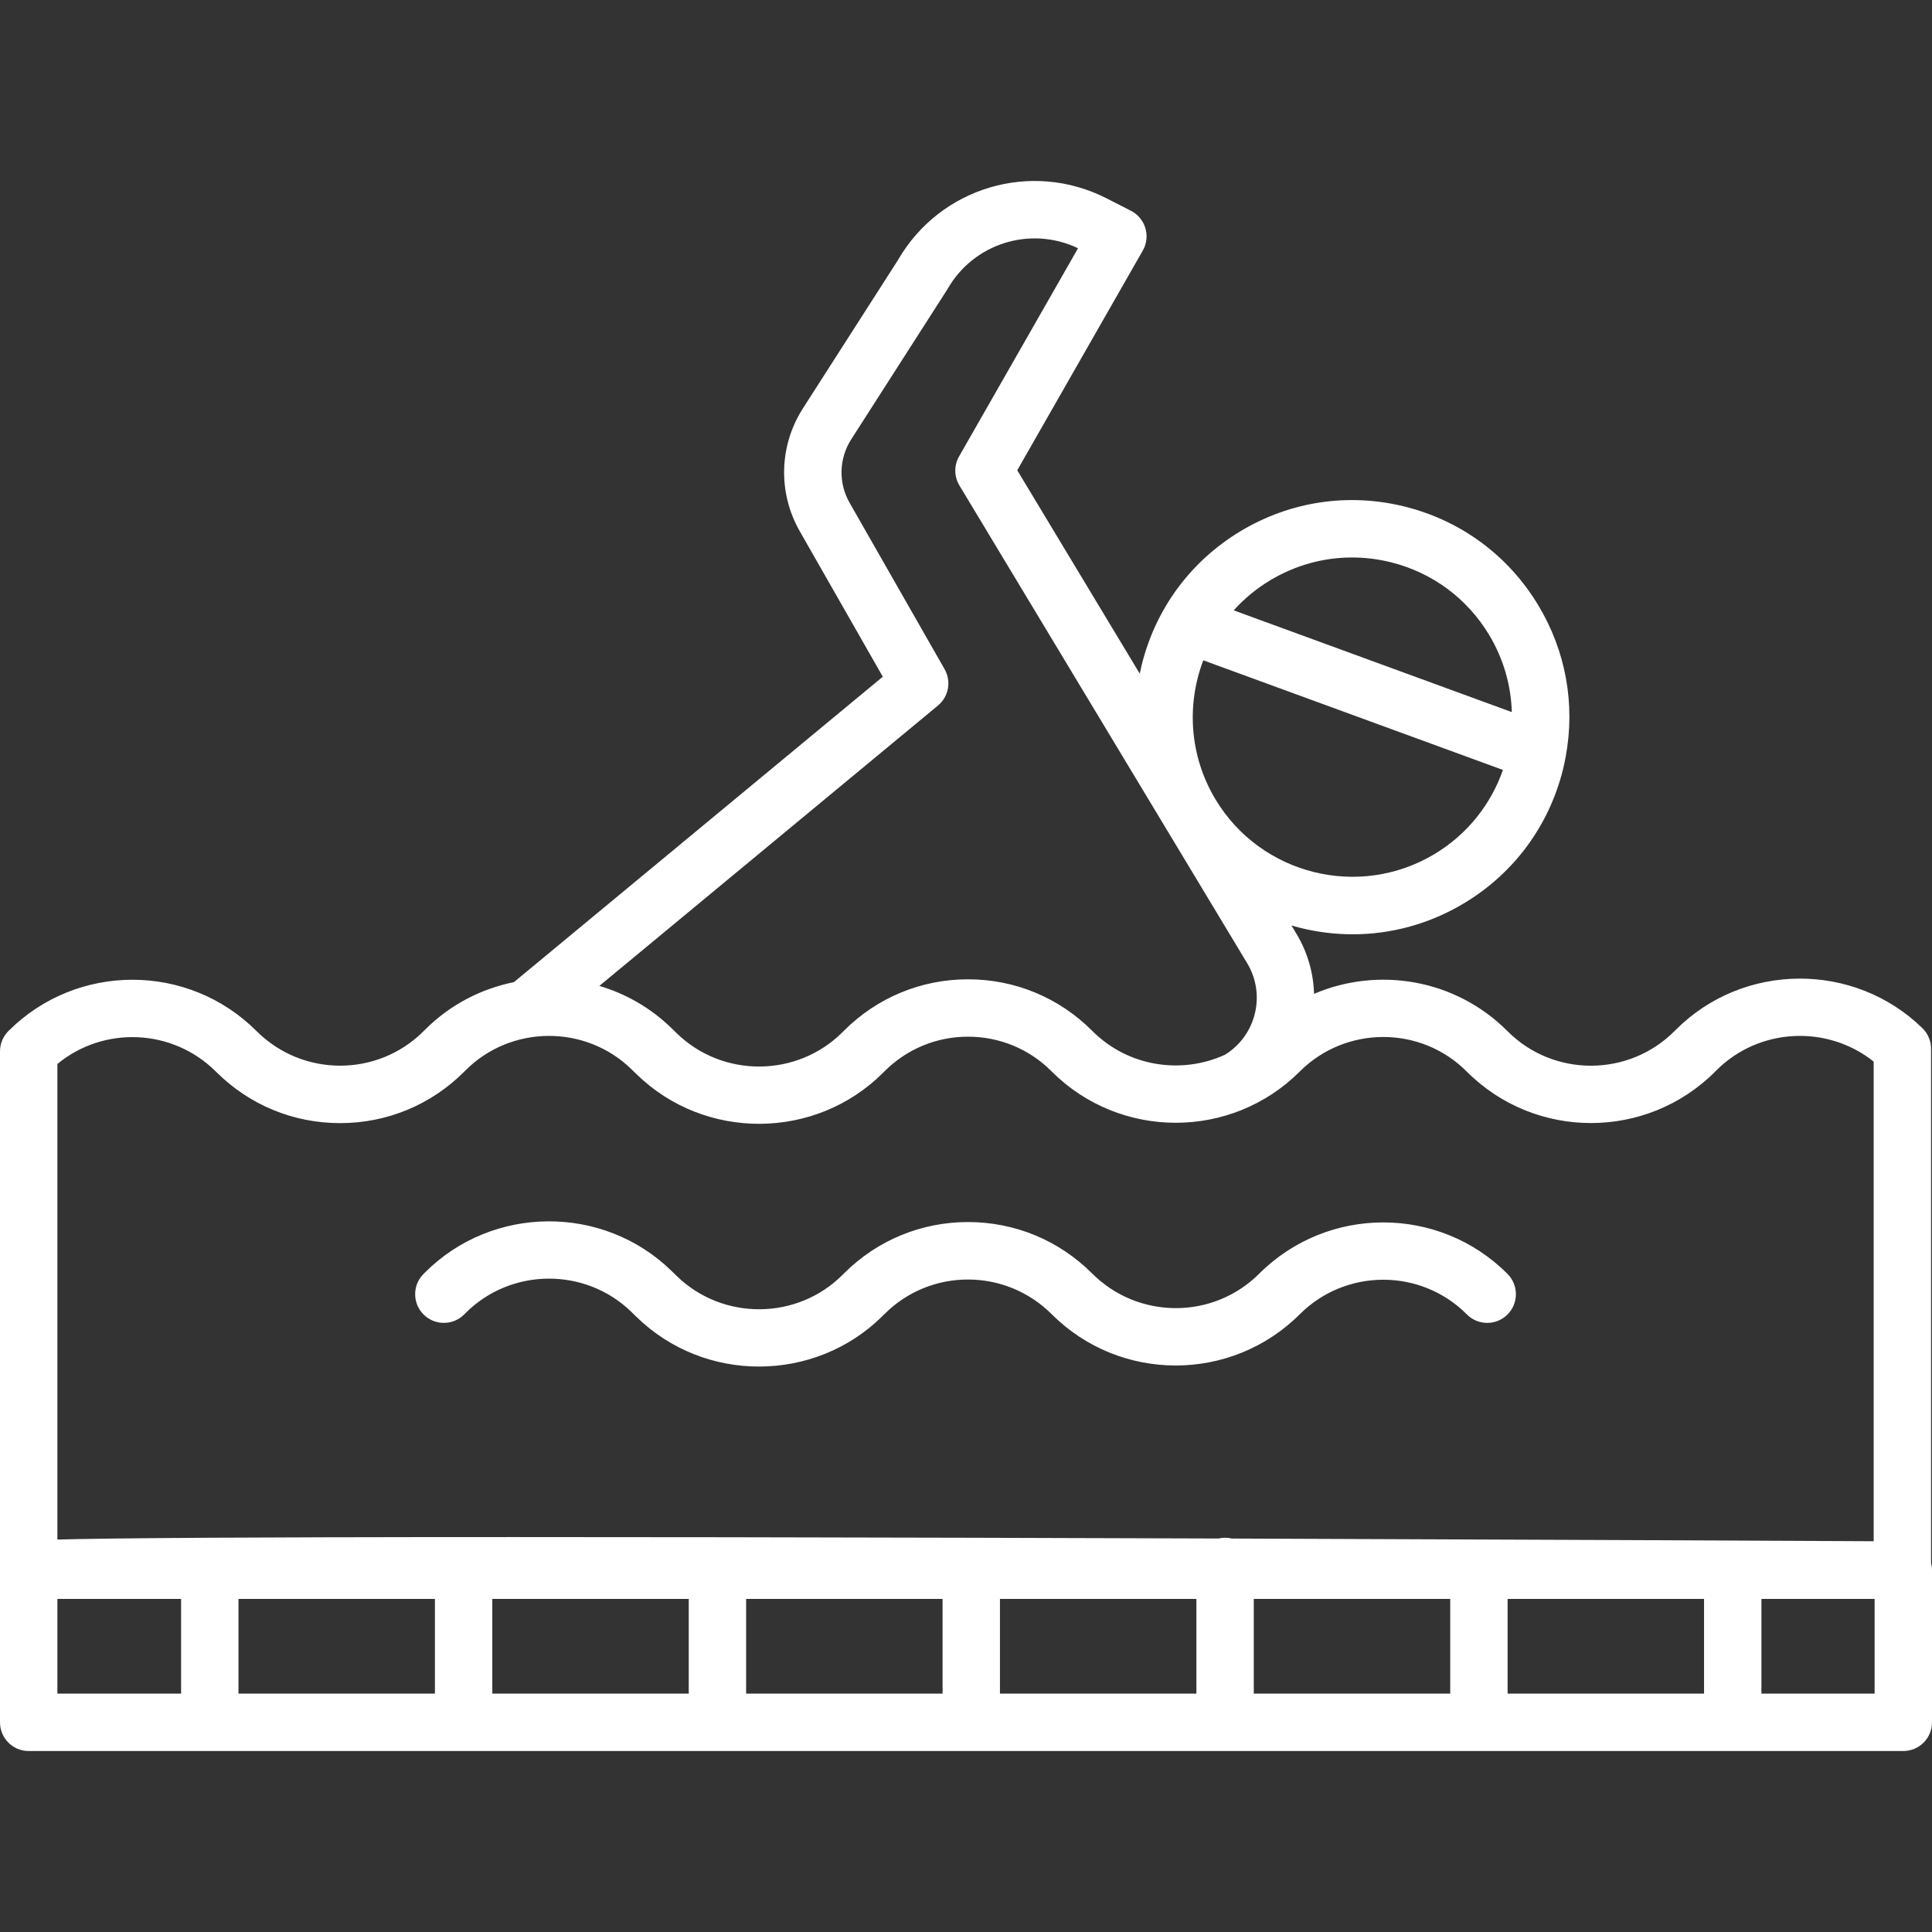
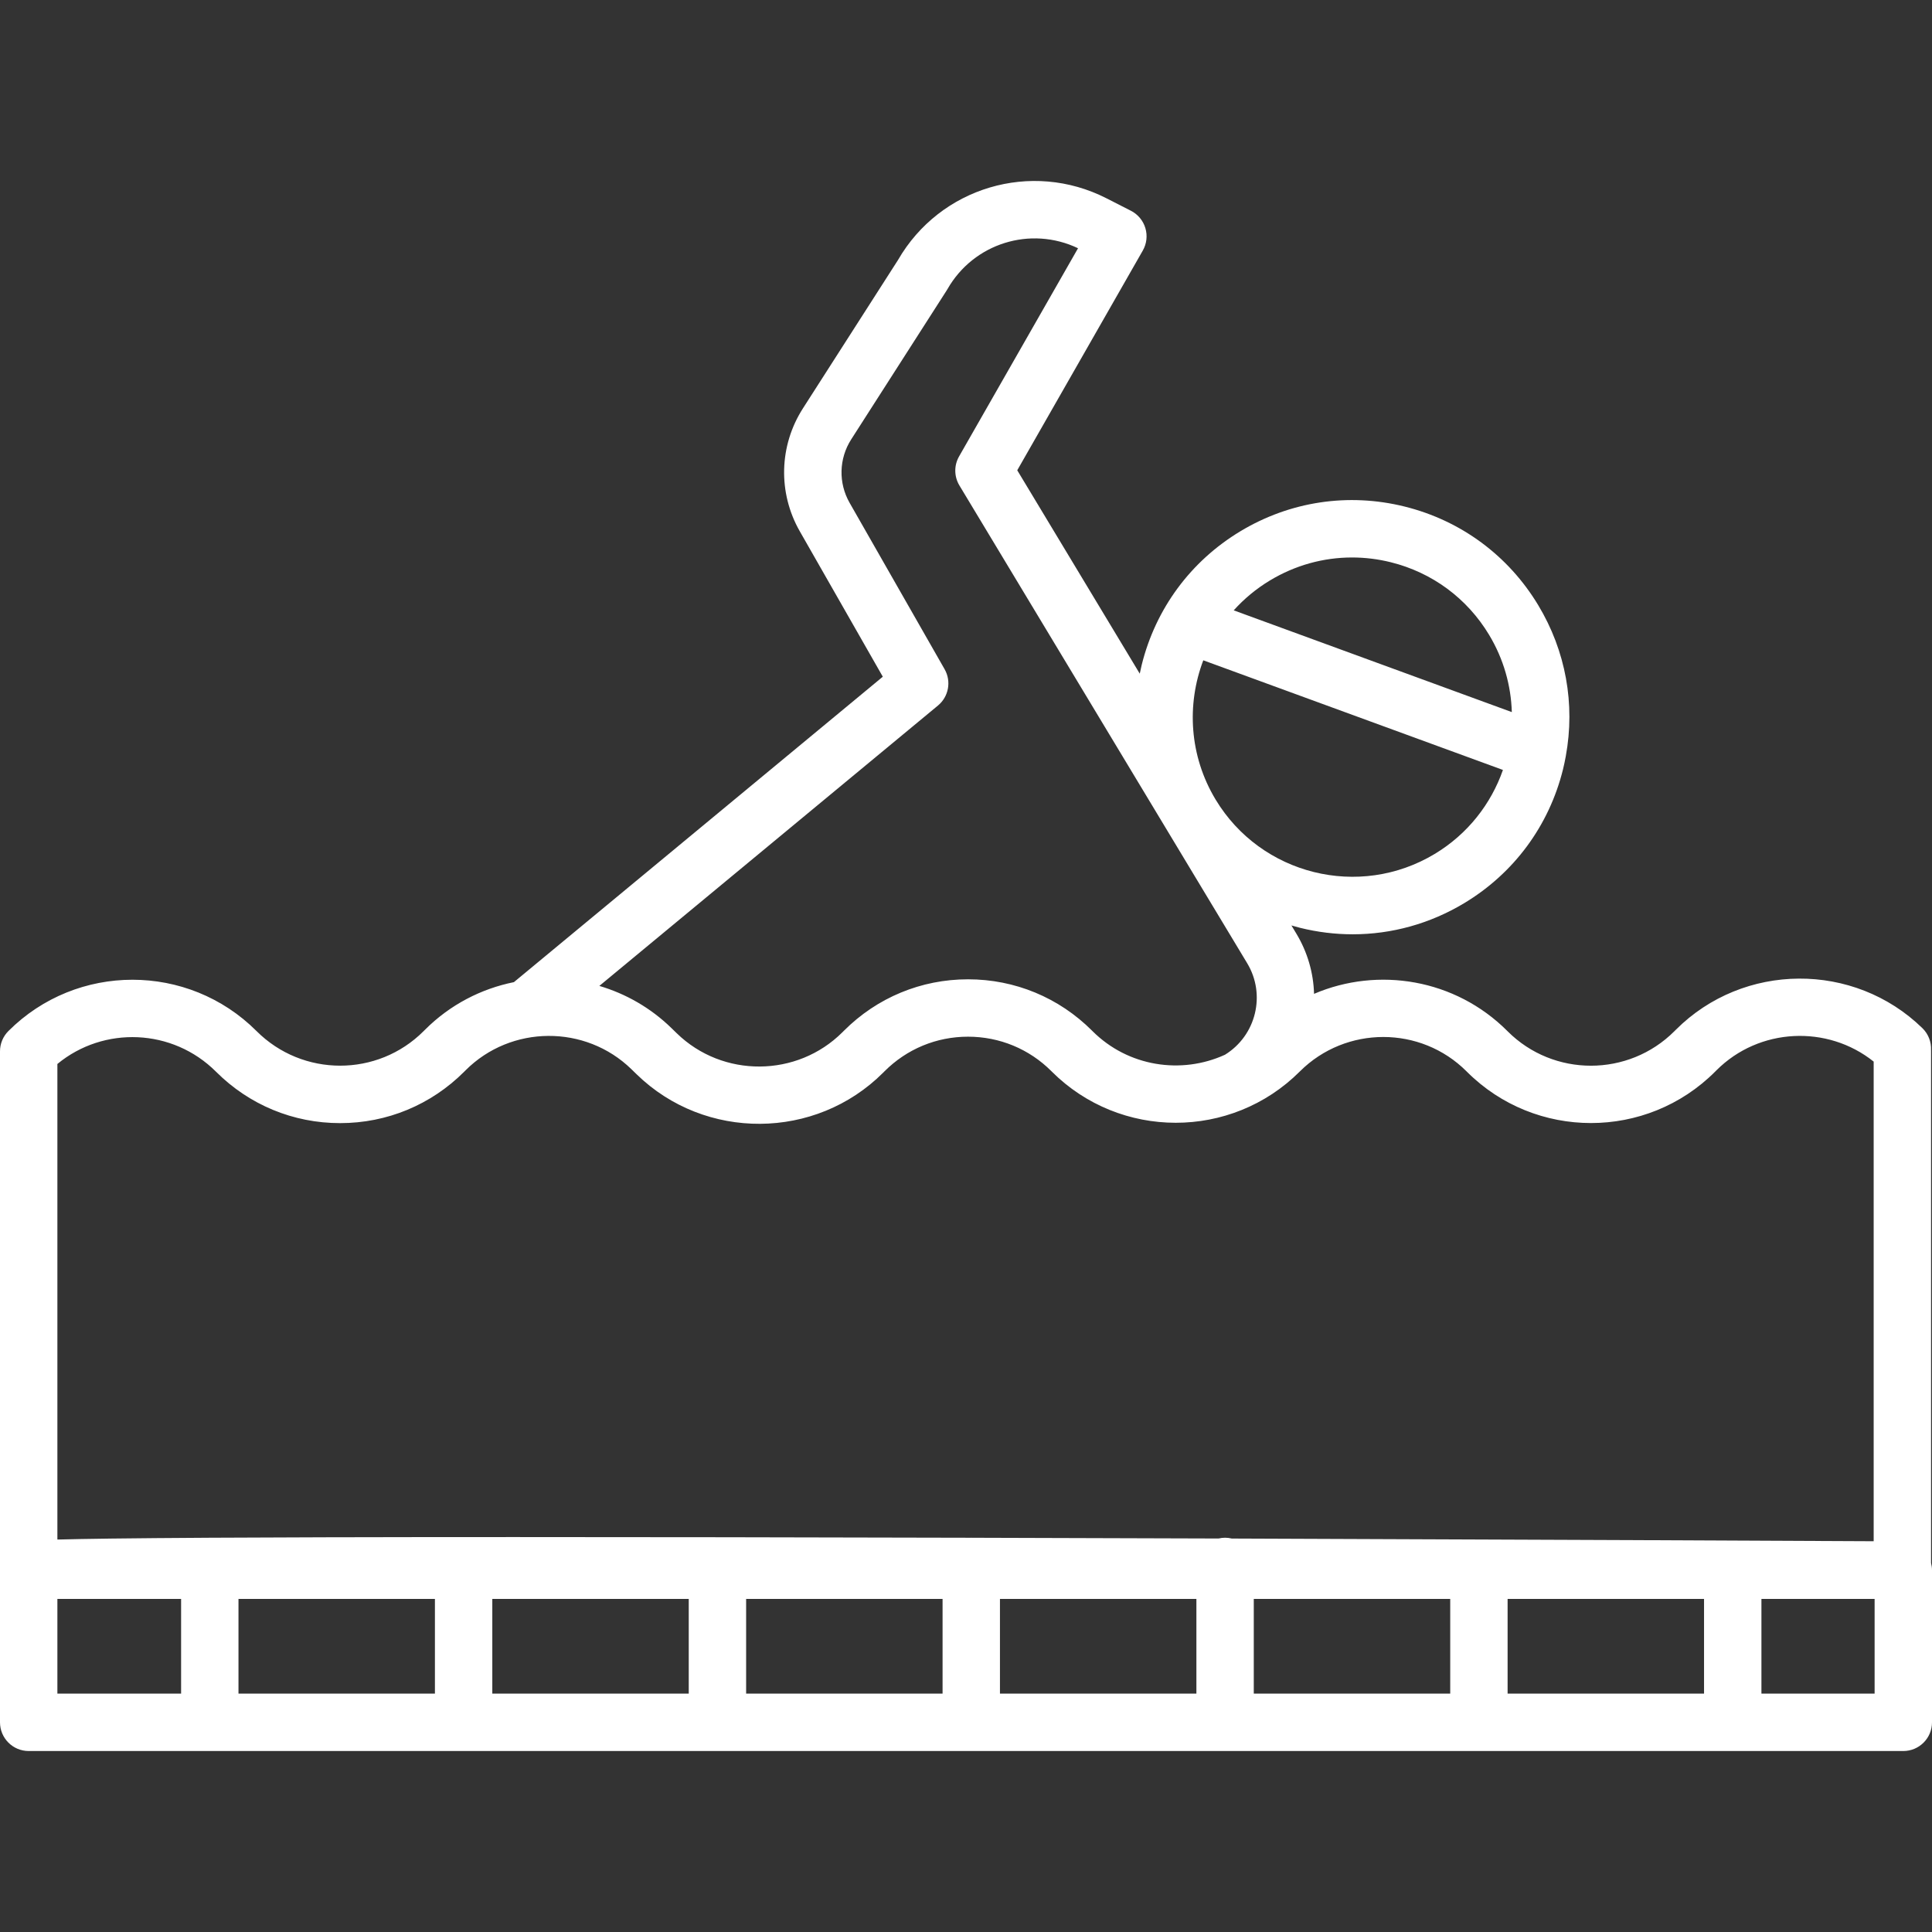
<svg xmlns="http://www.w3.org/2000/svg" xmlns:ns1="http://sodipodi.sourceforge.net/DTD/sodipodi-0.dtd" xmlns:ns2="http://www.inkscape.org/namespaces/inkscape" version="1.1" id="Layer_1" x="0px" y="0px" viewBox="0 0 512 512" style="enable-background:new 0 0 512 512;" xml:space="preserve" ns1:docname="swimming.svg" ns2:version="1.1.2 (b8e25be833, 2022-02-05)">
  <rect x="0" y="0" width="512" height="512" fill="#333333" stroke="none" />
  <defs id="defs1877" />
  <g id="g1836">
    <g id="g1834">
-       <path d="M399.549,337.644c-0.015-0.015-0.088-0.089-0.103-0.105c-18.111-18.109-47.592-18.124-65.756,0.009    c-12.197,12.177-32.036,12.169-44.28-0.077c-8.781-8.78-20.457-13.616-32.874-13.616c-12.418,0-24.093,4.836-32.875,13.616    l-0.381,0.381c-12.044,12.045-31.763,12.169-43.959,0.277l-1.36-1.326c-18.125-17.672-47.43-17.486-65.33,0.413l-0.382,0.382    c-2.97,2.971-2.97,7.784,0,10.754c2.973,2.968,7.786,2.968,10.756-0.001l0.382-0.382c12.043-12.046,31.762-12.17,43.959-0.277    l1.36,1.326c8.987,8.763,20.719,13.134,32.451,13.133c11.928-0.001,23.855-4.522,32.88-13.545l0.381-0.381    c12.197-12.199,32.045-12.196,44.298,0.059c18.113,18.111,47.594,18.124,65.756-0.009c12.198-12.176,32.035-12.169,44.177-0.026    l0.059,0.06c2.945,2.995,7.758,3.034,10.753,0.09C402.452,345.453,402.493,340.639,399.549,337.644z" id="path1832" style="fill:#ffffff" />
-     </g>
+       </g>
  </g>
  <g id="g1842">
    <g id="g1840">
      <path d="M511.751,414.22V278.586c0-0.112-0.002-0.223-0.007-0.334c0.09-2.089-0.674-4.203-2.288-5.777    c-18.124-17.672-47.428-17.486-65.329,0.413l-0.382,0.382c-12.195,12.199-32.042,12.199-44.195,0.046    c-0.015-0.015-0.088-0.089-0.103-0.105c-13.817-13.815-34.247-17.087-51.21-9.831c-0.159-5.587-1.739-11.058-4.691-15.959    l-1.305-2.167c0.758,0.221,1.52,0.437,2.291,0.629c4.626,1.149,9.308,1.716,13.956,1.716c10.329,0,20.498-2.804,29.573-8.27    c13.159-7.926,22.445-20.504,26.144-35.415c0.28-1.129,0.514-2.262,0.725-3.395c0.008-0.051,0.019-0.101,0.026-0.153    c2.532-13.794-0.006-27.862-7.306-39.981c-7.926-13.159-20.503-22.445-35.414-26.144c-14.912-3.701-30.37-1.373-43.529,6.554    c-13.159,7.926-22.445,20.504-26.144,35.415c-0.192,0.772-0.357,1.545-0.516,2.319l-32.466-53.899L302.852,66.4    c1.032-1.805,1.279-3.954,0.684-5.947c-0.595-1.993-1.98-3.654-3.832-4.599l-6.49-3.309    c-19.882-10.133-44.104-2.939-55.242,16.371l-25.186,39.301c-6.341,9.893-6.66,22.378-0.834,32.583l22,38.535l-97.763,80.944    c-8.656,1.747-16.897,5.95-23.557,12.61l-0.382,0.382c-12.194,12.196-32.042,12.199-44.276-0.036    c-18.125-18.125-47.621-18.124-65.746,0C0.801,274.66,0,276.594,0,278.611v137.511v40.313c0,4.2,3.404,7.604,7.604,7.604h496.792    c4.2,0,7.604-3.404,7.604-7.604v-40.313C512,415.464,511.908,414.83,511.751,414.22z M336.555,153.821    c6.676-4.022,14.155-6.084,21.752-6.084c3.419,0,6.863,0.418,10.266,1.263c10.967,2.722,20.218,9.552,26.048,19.232    c3.869,6.423,5.816,13.471,6.028,20.481l-73.701-26.965C329.677,158.717,332.886,156.031,336.555,153.821z M318.885,174.99    l79.407,29.052c-3.14,8.988-9.305,16.974-18.078,22.258c-19.982,12.038-46.032,5.572-58.068-14.411    C315.178,200.323,314.421,186.728,318.885,174.99z M248.572,186.973c2.846-2.357,3.587-6.419,1.755-9.628l-25.168-44.086    c-3.011-5.273-2.846-11.724,0.431-16.836l25.287-39.458c0.07-0.109,0.139-0.222,0.203-0.336    c6.945-12.175,22.031-16.853,34.608-10.84l-31.525,55.168c-1.368,2.392-1.332,5.336,0.088,7.696l76.267,126.615    c5.017,8.327,2.365,19.159-5.889,24.249c-11.546,5.281-25.663,3.186-35.116-6.269c-0.015-0.015-0.088-0.089-0.103-0.105    c-8.781-8.78-20.457-13.617-32.874-13.617s-24.093,4.837-32.882,13.624l-0.374,0.375c-12.044,12.045-31.762,12.169-43.957,0.279    l-1.363-1.329c-5.545-5.406-12.138-9.132-19.13-11.199L248.572,186.973z M47.993,448.832H15.208v-25.105h32.785V448.832z     M115.259,448.832H63.201v-25.105h52.058V448.832z M182.525,448.832h-52.059v-25.105h52.059V448.832z M249.791,448.832h-52.059    v-25.105h52.059V448.832z M317.058,448.832h-52.059v-25.105h52.059V448.832z M324.662,407.514c-0.596,0-1.174,0.076-1.732,0.206    c-21.35-0.073-43.381-0.14-65.381-0.198c-0.052-0.001-0.102-0.008-0.154-0.008c-0.047,0-0.092,0.006-0.139,0.007    c-0.133,0-0.266,0-0.398-0.001c-46.338-0.121-86.65-0.181-120.515-0.181c-18.681,0-35.403,0.019-50.087,0.056    c-11.427,0.028-21.65,0.069-30.65,0.121c-0.003,0-0.006,0-0.009,0c-0.004,0-0.008,0-0.012,0    c-10.319,0.059-19.023,0.133-25.998,0.22c-5.967,0.075-10.791,0.162-14.38,0.26V281.963h0.001    c12.276-10.129,30.533-9.452,42.049,2.061c8.781,8.78,20.457,13.616,32.874,13.616c12.417,0,24.092-4.836,32.873-13.616    l0.382-0.382c12.043-12.043,31.762-12.168,43.957-0.279l1.363,1.329c18.123,17.67,47.429,17.486,65.335-0.42l0.374-0.375    c5.908-5.909,13.763-9.163,22.119-9.163s16.212,3.255,22.075,9.118c0.015,0.015,0.088,0.089,0.103,0.105    c18.112,18.11,47.593,18.124,65.721,0.026c0.015-0.015,0.042-0.042,0.066-0.066c12.199-12.146,32.015-12.129,44.147,0.003    c0.015,0.015,0.088,0.089,0.103,0.105c18.127,18.127,47.622,18.127,65.749,0l0.382-0.383c11.314-11.315,29.4-12.112,41.662-2.305    v127.107c-22.407-0.112-91.288-0.443-170.104-0.714C325.868,407.594,325.275,407.514,324.662,407.514z M384.324,448.832h-52.059    v-25.105h52.059V448.832z M451.589,448.832h-52.058v-25.105h52.058V448.832z M496.792,448.831h-29.995v-25.105h29.995V448.831z" id="path1838" style="fill:#ffffff" />
    </g>
  </g>
  <g id="g1844">
</g>
  <g id="g1846">
</g>
  <g id="g1848">
</g>
  <g id="g1850">
</g>
  <g id="g1852">
</g>
  <g id="g1854">
</g>
  <g id="g1856">
</g>
  <g id="g1858">
</g>
  <g id="g1860">
</g>
  <g id="g1862">
</g>
  <g id="g1864">
</g>
  <g id="g1866">
</g>
  <g id="g1868">
</g>
  <g id="g1870">
</g>
  <g id="g1872">
</g>
</svg>